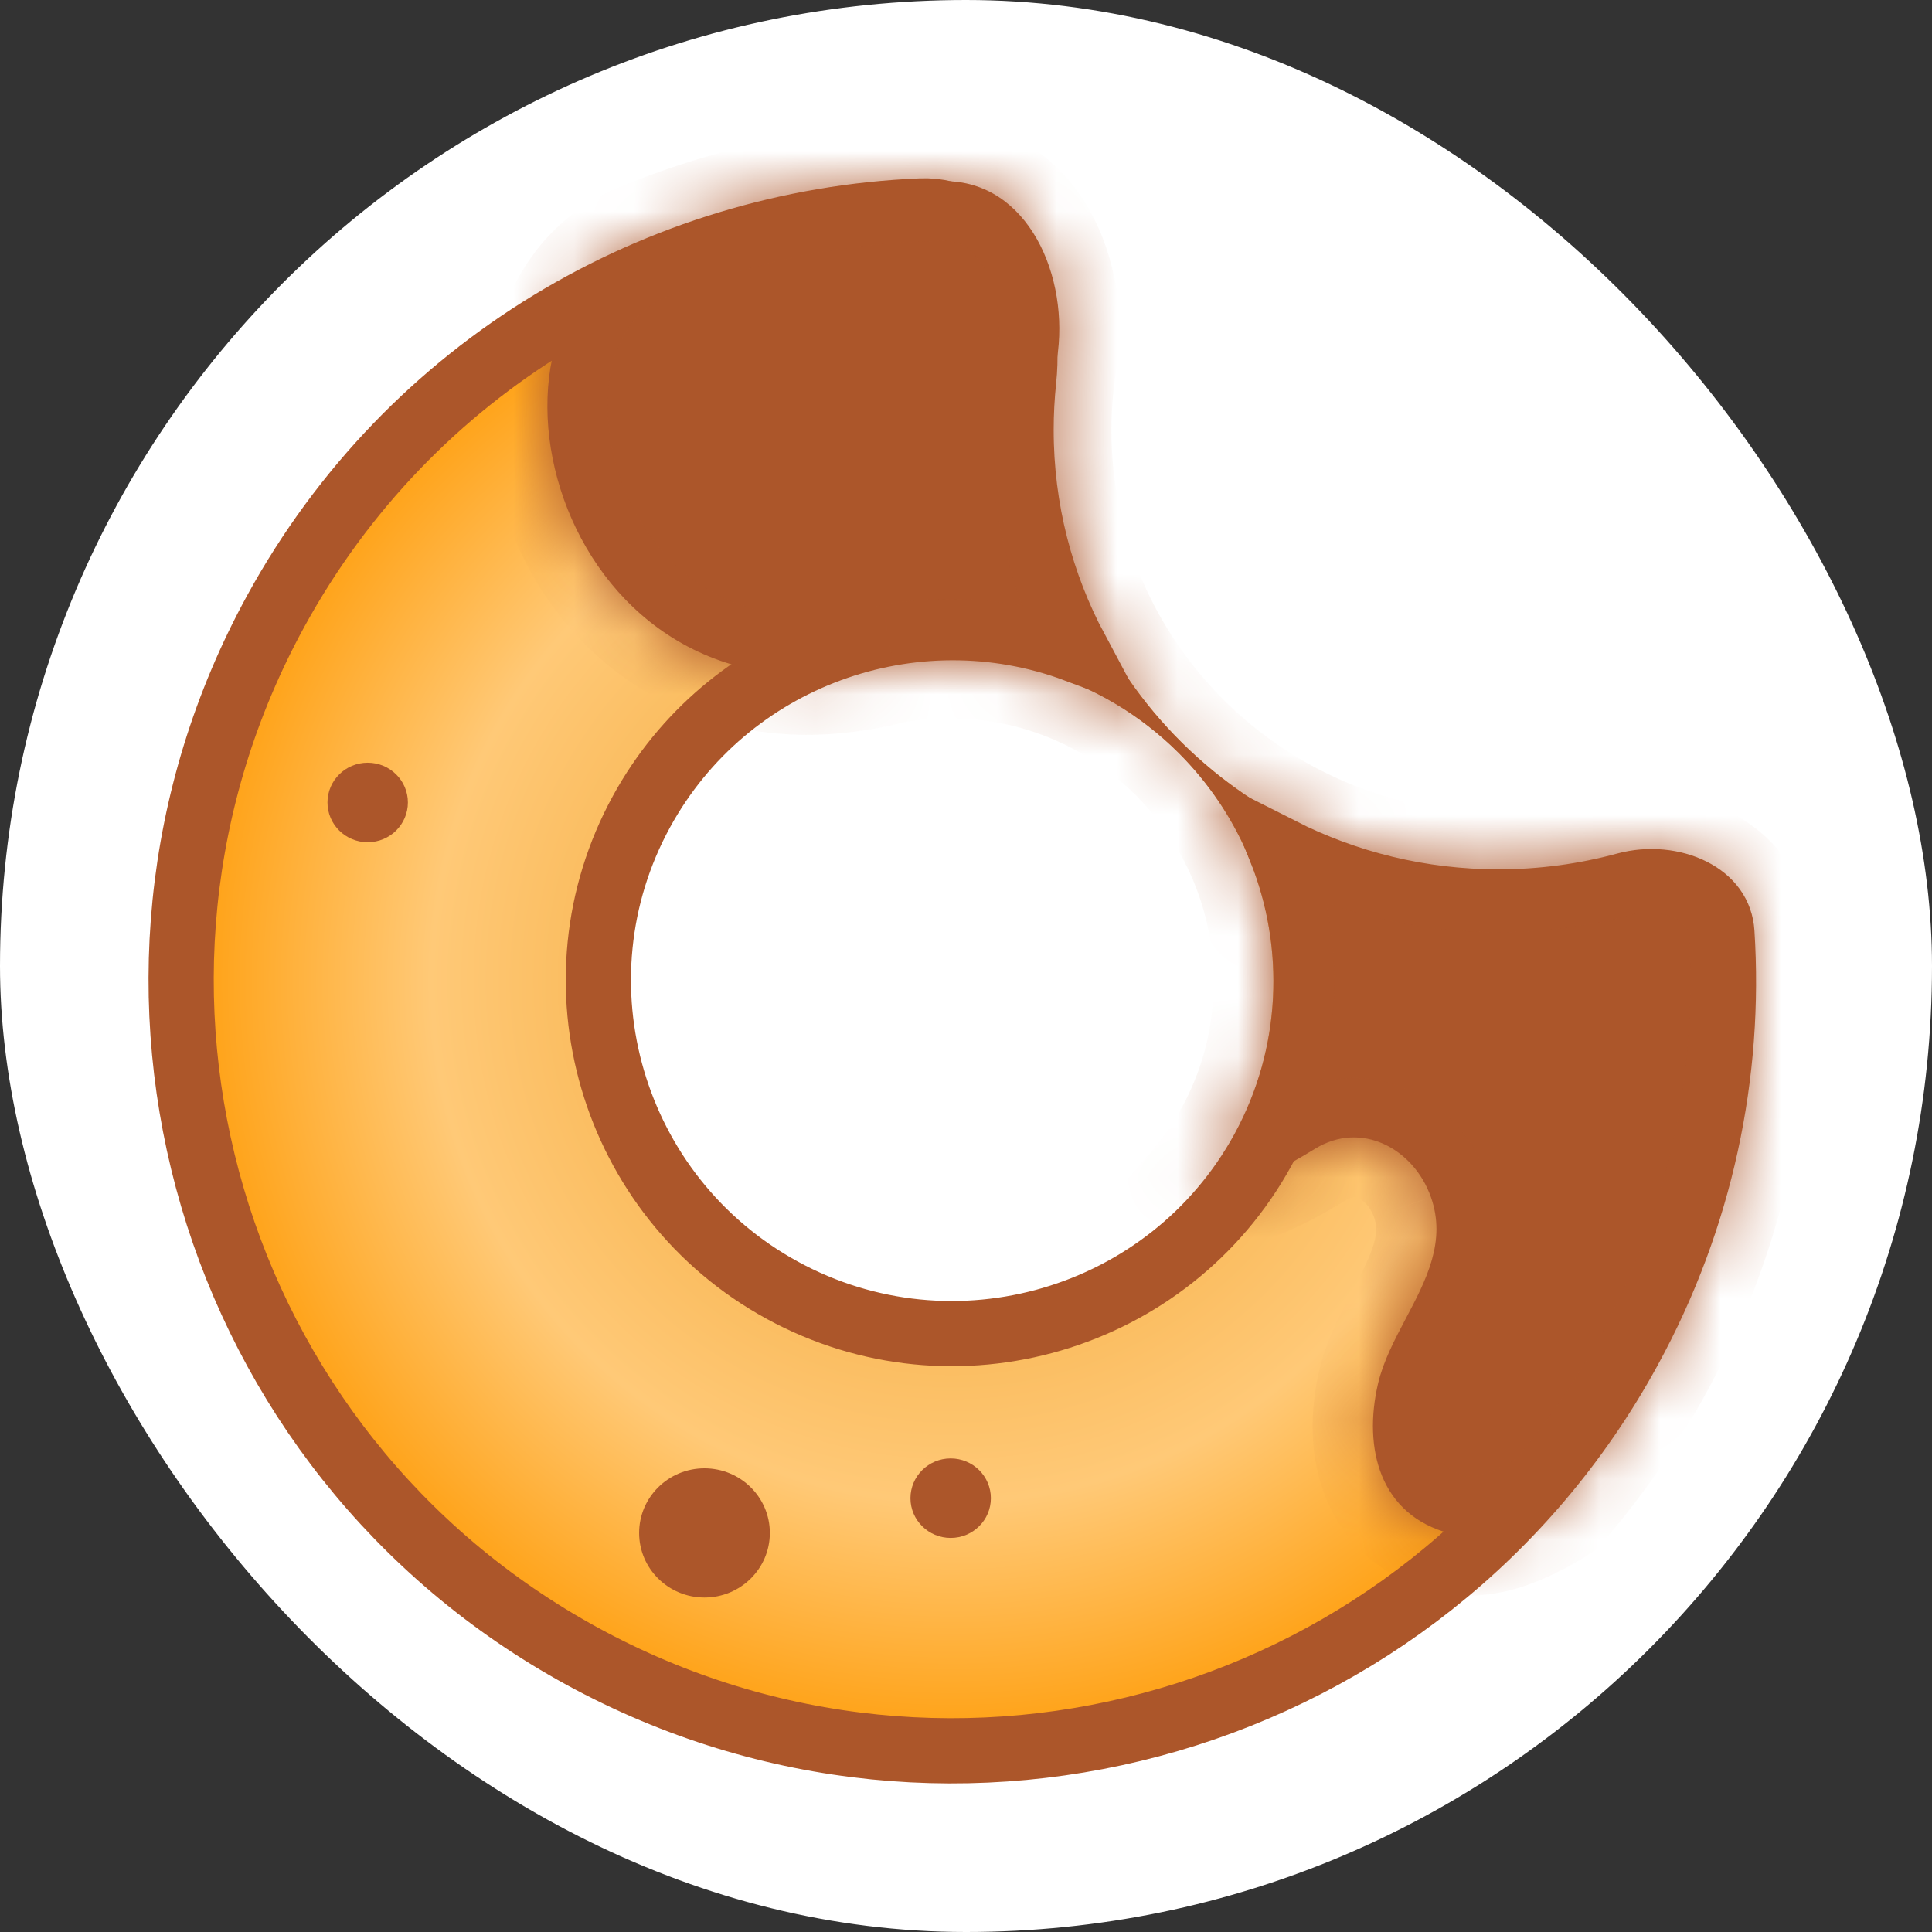
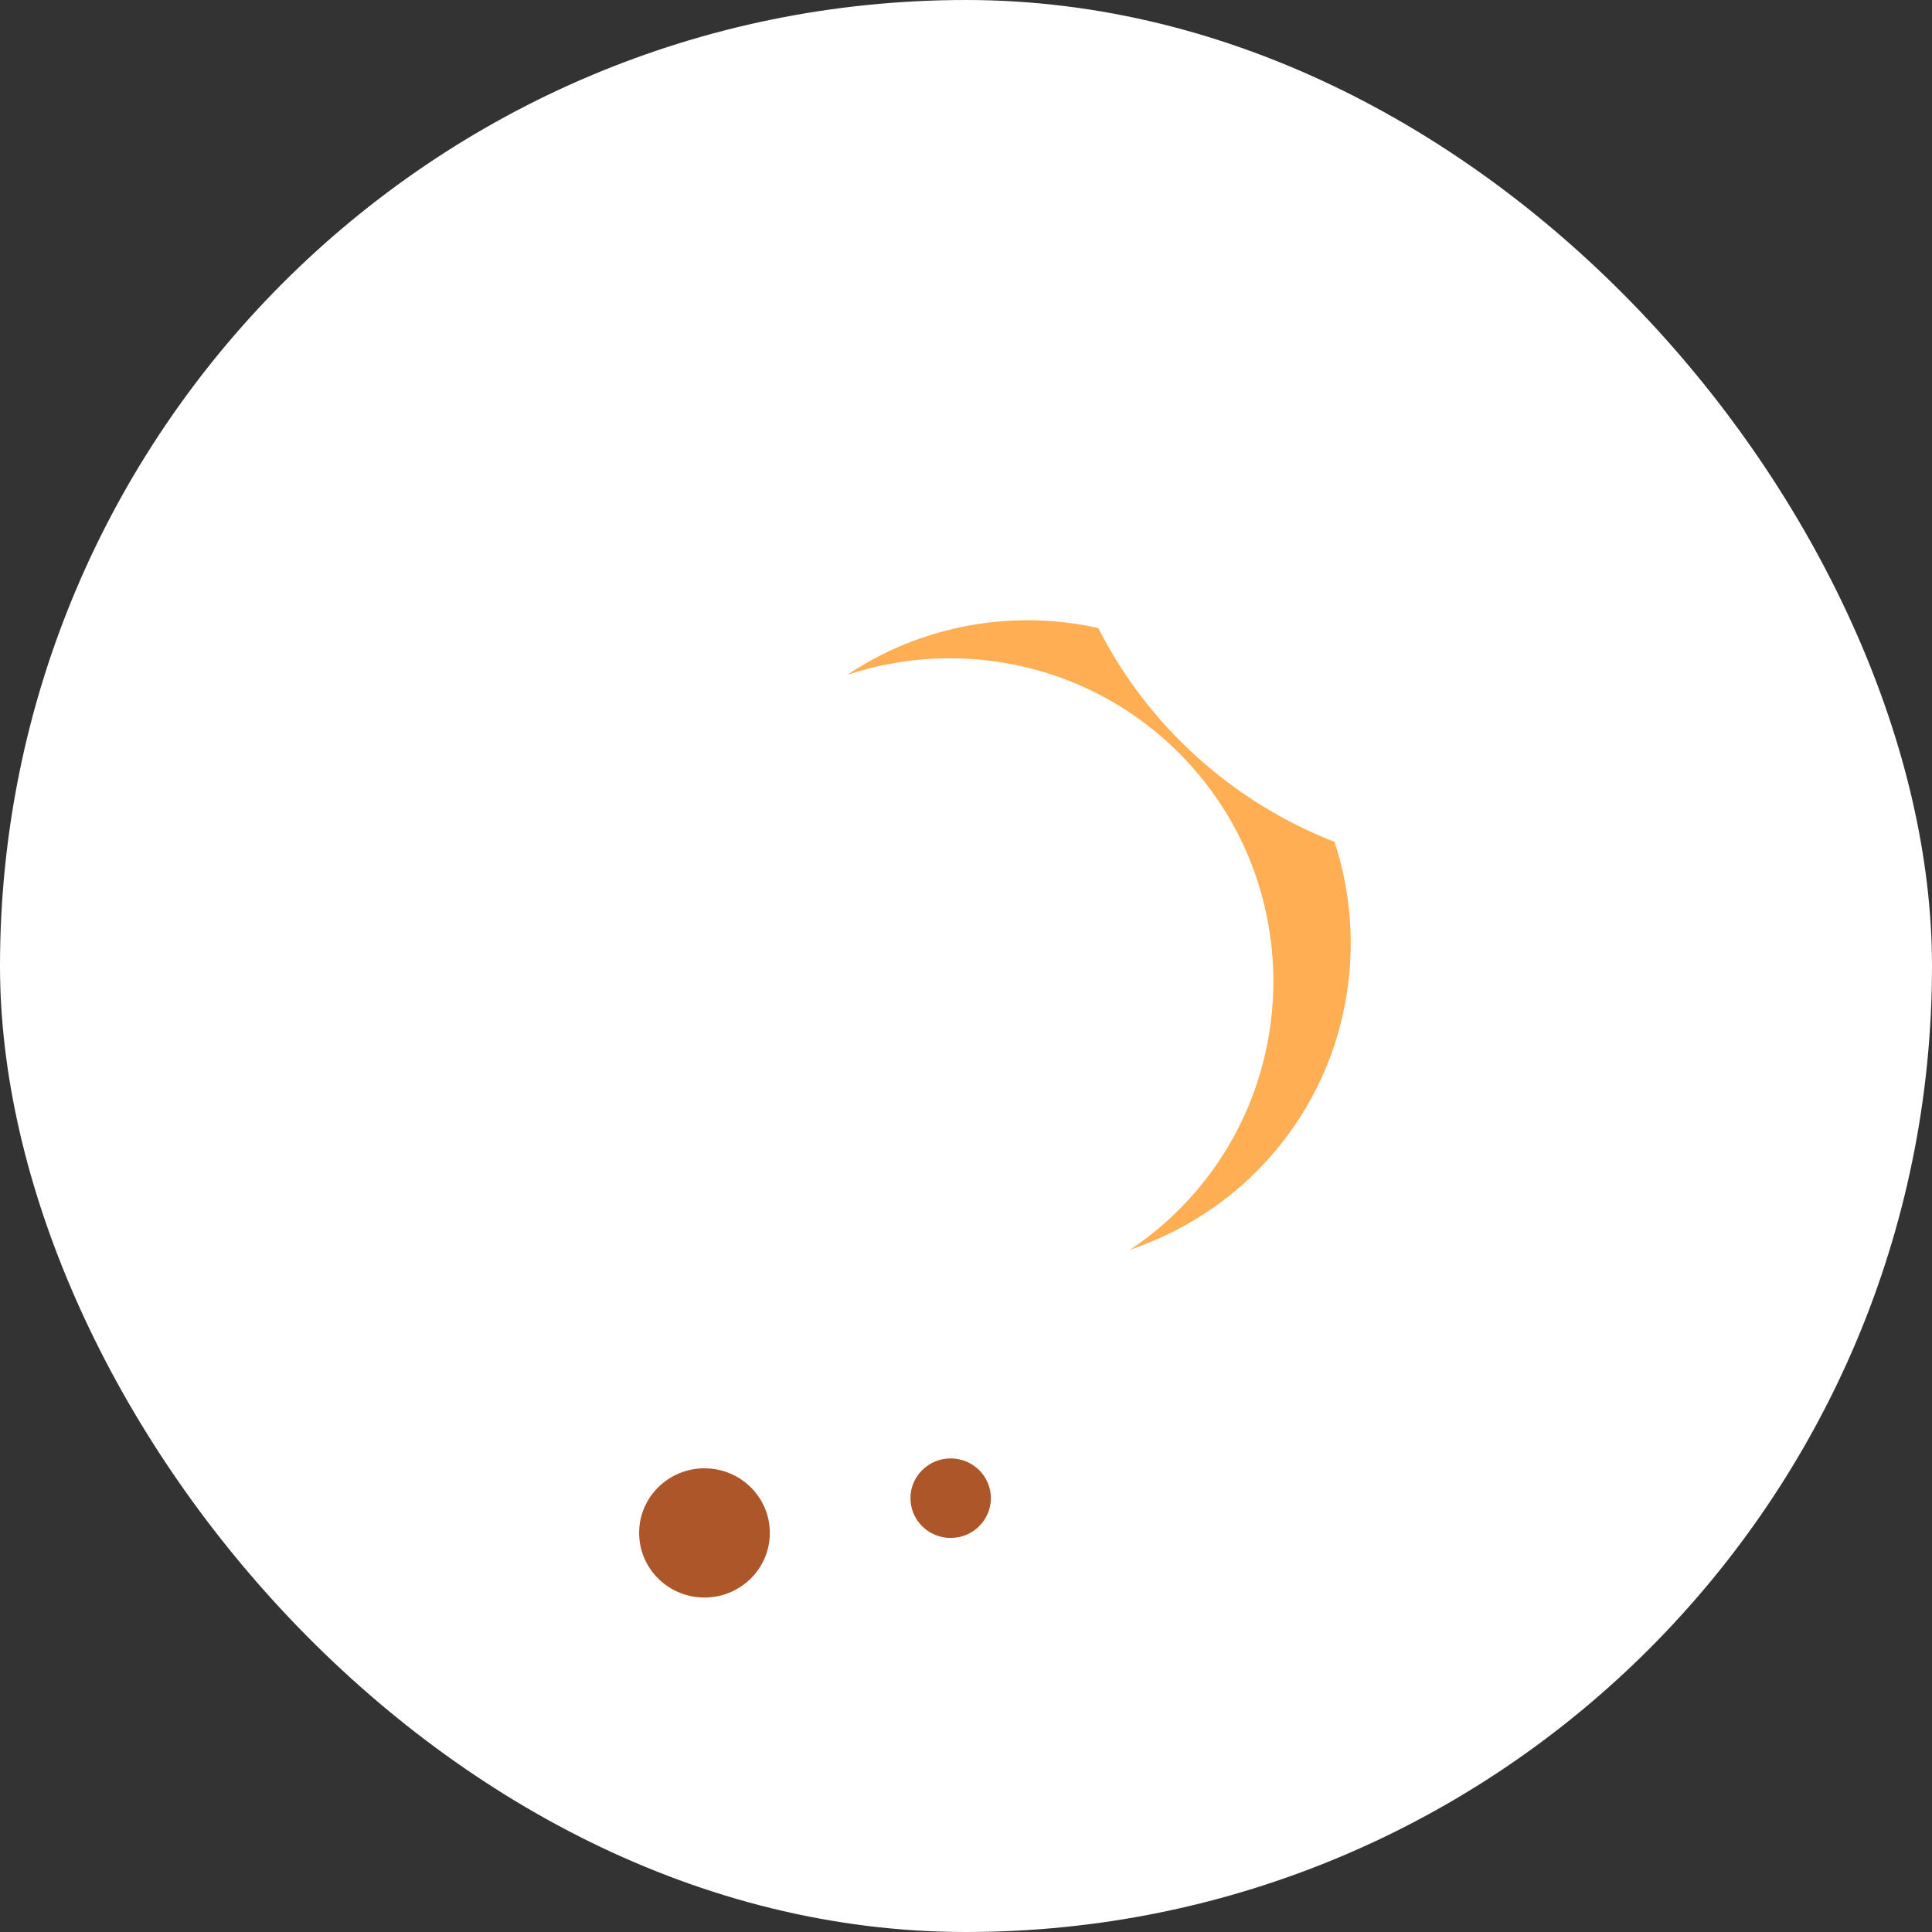
<svg xmlns="http://www.w3.org/2000/svg" width="32" height="32" viewBox="0 0 32 32" fill="none">
  <rect x="0" y="0" width="32" height="32" fill="#333333" stroke="none" />
  <rect width="32" height="32" rx="16" fill="white" />
-   <path d="M22.592 15.771C22.803 15.716 23.018 15.848 23.07 16.06L23.415 17.468C23.466 17.677 23.337 17.892 23.125 17.944C22.914 17.998 22.699 17.866 22.647 17.654L22.302 16.246C22.25 16.037 22.38 15.822 22.592 15.771ZM11.908 5.474C11.788 5.288 11.843 5.047 12.019 4.928L13.235 4.134C13.42 4.015 13.664 4.069 13.785 4.246C13.905 4.433 13.85 4.674 13.674 4.793L12.458 5.587C12.276 5.709 12.032 5.654 11.908 5.474Z" fill="white" />
  <path fill-rule="evenodd" clip-rule="evenodd" d="M18.191 10.402C16.784 10.089 15.273 10.347 14.035 11.177C15.899 10.559 18.042 10.987 19.525 12.469C21.613 14.555 21.613 17.953 19.525 20.039C19.275 20.29 19.001 20.512 18.712 20.701C19.476 20.441 20.198 20.017 20.806 19.409C22.283 17.934 22.715 15.803 22.104 13.944C20.4 13.279 19.005 12.01 18.191 10.402Z" fill="#FFAE54" />
-   <path d="M26.976 22.366C23.592 28.549 15.828 30.808 9.646 27.434C3.462 24.06 1.182 16.306 4.569 10.119C6.797 6.049 10.923 3.676 15.247 3.494C15.821 3.469 16.265 3.768 16.574 4.298C16.891 4.841 17.031 5.586 16.956 6.291C16.927 6.564 16.912 6.841 16.912 7.121C16.912 8.437 17.241 9.676 17.822 10.764C15.133 9.761 12.04 10.861 10.627 13.439C9.08 16.263 10.121 19.822 12.958 21.371C15.799 22.923 19.369 21.873 20.918 19.046C21.784 17.461 21.838 15.644 21.215 14.081C22.297 14.629 23.523 14.939 24.821 14.939C25.55 14.939 26.256 14.841 26.926 14.659C27.31 14.555 27.721 14.599 28.028 14.755C28.324 14.905 28.501 15.141 28.52 15.446C28.669 17.773 28.18 20.168 26.976 22.366Z" fill="url(#paint0_radial_1835_14)" stroke="#AC562A" stroke-width="1.08" />
-   <path d="M17.505 5.955C17.726 4.59 17.03 2.989 15.631 3C13.898 3.014 12.165 3.365 10.542 4.052C7.475 5.489 9.332 12.42 14.792 10.986C16.461 10.694 18.233 11.189 19.521 12.471C21.515 14.464 21.633 17.615 19.825 19.718C20.179 19.782 20.803 19.633 21.778 19.029C22.549 18.553 23.417 19.026 23.7 19.826C23.96 20.558 23.623 21.199 23.284 21.841C23.098 22.194 22.912 22.547 22.825 22.916C22.575 23.986 22.852 25.095 24.019 25.4C24.53 25.532 25.148 25.31 25.775 24.915C28.113 22.211 29.179 18.792 28.974 15.438C28.912 14.421 27.752 13.932 26.757 14.198C26.14 14.363 25.49 14.451 24.82 14.451C20.728 14.451 17.41 11.172 17.41 7.127C17.41 6.733 17.443 6.34 17.505 5.955Z" fill="#AC562A" />
  <mask id="mask0_1835_14" style="mask-type:luminance" maskUnits="userSpaceOnUse" x="9" y="3" width="20" height="23">
-     <path d="M17.505 5.955C17.726 4.59 17.03 2.989 15.631 3C13.898 3.014 12.165 3.365 10.542 4.052C7.475 5.489 9.332 12.42 14.792 10.986C16.461 10.694 18.233 11.189 19.521 12.471C21.515 14.464 21.633 17.615 19.825 19.718C20.179 19.782 20.803 19.633 21.778 19.029C22.549 18.553 23.417 19.026 23.7 19.826C23.96 20.558 23.623 21.199 23.284 21.841C23.098 22.194 22.912 22.547 22.825 22.916C22.575 23.986 22.852 25.095 24.019 25.4C24.53 25.532 25.148 25.31 25.775 24.915C28.113 22.211 29.179 18.792 28.974 15.438C28.912 14.421 27.752 13.932 26.757 14.198C26.14 14.363 25.49 14.451 24.82 14.451C20.728 14.451 17.41 11.172 17.41 7.127C17.41 6.733 17.443 6.34 17.505 5.955Z" fill="white" />
-   </mask>
+     </mask>
  <g mask="url(#mask0_1835_14)">
-     <path d="M10.541 4.055L10.147 3.148L10.13 3.155L10.113 3.163L10.541 4.055ZM14.791 10.989L14.617 10.017L14.576 10.024L14.535 10.035L14.791 10.989ZM19.52 12.474L20.231 11.78L20.229 11.779L19.52 12.474ZM19.824 19.721L19.063 19.081L17.943 20.384L19.644 20.692L19.824 19.721ZM21.777 19.032L21.248 18.195L21.247 18.195L21.777 19.032ZM23.699 19.829L22.756 20.155L22.757 20.157L23.699 19.829ZM22.825 22.919L21.851 22.695L21.851 22.696L22.825 22.919ZM24.018 25.404L23.763 26.358L23.766 26.359L24.018 25.404ZM25.774 24.918L26.311 25.751L26.437 25.672L26.534 25.56L25.774 24.918ZM15.622 2.016C13.758 2.031 11.895 2.408 10.147 3.148L10.934 4.963C12.435 4.328 14.036 4.003 15.638 3.991L15.622 2.016ZM10.113 3.163C8.999 3.685 8.384 4.69 8.164 5.749C7.947 6.798 8.098 7.961 8.552 8.993C9.01 10.031 9.8 10.993 10.923 11.585C12.06 12.183 13.463 12.36 15.048 11.944L14.535 10.035C13.39 10.335 12.512 10.184 11.862 9.841C11.197 9.491 10.691 8.899 10.384 8.205C10.076 7.504 9.996 6.754 10.122 6.145C10.246 5.545 10.549 5.144 10.969 4.948L10.113 3.163ZM14.966 11.962C16.323 11.724 17.762 12.126 18.811 13.17L20.229 11.779C18.702 10.258 16.596 9.67 14.617 10.017L14.966 11.962ZM18.81 13.169C20.442 14.801 20.532 17.373 19.063 19.081L20.585 20.36C22.732 17.864 22.586 14.134 20.231 11.78L18.81 13.169ZM19.644 20.692C20.045 20.765 20.469 20.699 20.88 20.565C21.301 20.429 21.775 20.199 22.308 19.869L21.247 18.195C20.804 18.47 20.479 18.617 20.256 18.689C20.023 18.765 19.958 18.741 20.004 18.75L19.644 20.692ZM22.306 19.87C22.361 19.836 22.397 19.831 22.416 19.83C22.437 19.828 22.466 19.832 22.504 19.849C22.586 19.887 22.697 19.987 22.756 20.155L24.643 19.504C24.419 18.872 23.954 18.335 23.339 18.055C22.7 17.764 21.933 17.772 21.248 18.195L22.306 19.87ZM22.757 20.157C22.851 20.422 22.774 20.673 22.398 21.387L24.17 22.3C24.469 21.732 25.068 20.7 24.642 19.502L22.757 20.157ZM22.398 21.387C22.224 21.717 21.972 22.183 21.851 22.695L23.798 23.142C23.851 22.917 23.971 22.677 24.17 22.3L22.398 21.387ZM21.851 22.696C21.695 23.365 21.681 24.128 21.963 24.818C22.263 25.55 22.869 26.124 23.763 26.358L24.274 24.449C24 24.377 23.884 24.244 23.816 24.078C23.731 23.869 23.704 23.543 23.798 23.141L21.851 22.696ZM23.766 26.359C24.707 26.602 25.643 26.172 26.311 25.751L25.238 24.085C24.651 24.455 24.351 24.469 24.271 24.448L23.766 26.359ZM26.534 25.56C29.047 22.653 30.191 18.98 29.971 15.381L27.976 15.5C28.166 18.61 27.178 21.775 25.015 24.277L26.534 25.56ZM26.496 13.248C25.963 13.39 25.401 13.466 24.82 13.466V15.441C25.578 15.441 26.315 15.342 27.017 15.155L26.496 13.248ZM24.82 13.466C21.279 13.466 18.409 10.63 18.409 7.13H16.41C16.41 11.72 20.175 15.441 24.82 15.441V13.466ZM18.409 7.13C18.409 6.789 18.437 6.448 18.491 6.114L16.518 5.803C16.448 6.237 16.41 6.682 16.41 7.13H18.409ZM29.971 15.381C29.915 14.464 29.349 13.808 28.674 13.463C28.019 13.128 27.222 13.054 26.496 13.248L27.017 15.155C27.285 15.083 27.566 15.12 27.756 15.217C27.925 15.304 27.97 15.4 27.976 15.5L29.971 15.381ZM15.638 3.991C15.885 3.989 16.111 4.108 16.302 4.445C16.504 4.804 16.596 5.318 16.518 5.803L18.491 6.114C18.633 5.233 18.487 4.264 18.047 3.484C17.595 2.683 16.774 2.007 15.622 2.016L15.638 3.991Z" fill="#AC562A" />
+     <path d="M10.541 4.055L10.147 3.148L10.13 3.155L10.113 3.163L10.541 4.055ZM14.791 10.989L14.617 10.017L14.576 10.024L14.535 10.035L14.791 10.989ZM19.52 12.474L20.231 11.78L20.229 11.779L19.52 12.474ZM19.824 19.721L19.063 19.081L17.943 20.384L19.644 20.692L19.824 19.721ZM21.777 19.032L21.248 18.195L21.247 18.195L21.777 19.032ZM23.699 19.829L22.757 20.157L23.699 19.829ZM22.825 22.919L21.851 22.695L21.851 22.696L22.825 22.919ZM24.018 25.404L23.763 26.358L23.766 26.359L24.018 25.404ZM25.774 24.918L26.311 25.751L26.437 25.672L26.534 25.56L25.774 24.918ZM15.622 2.016C13.758 2.031 11.895 2.408 10.147 3.148L10.934 4.963C12.435 4.328 14.036 4.003 15.638 3.991L15.622 2.016ZM10.113 3.163C8.999 3.685 8.384 4.69 8.164 5.749C7.947 6.798 8.098 7.961 8.552 8.993C9.01 10.031 9.8 10.993 10.923 11.585C12.06 12.183 13.463 12.36 15.048 11.944L14.535 10.035C13.39 10.335 12.512 10.184 11.862 9.841C11.197 9.491 10.691 8.899 10.384 8.205C10.076 7.504 9.996 6.754 10.122 6.145C10.246 5.545 10.549 5.144 10.969 4.948L10.113 3.163ZM14.966 11.962C16.323 11.724 17.762 12.126 18.811 13.17L20.229 11.779C18.702 10.258 16.596 9.67 14.617 10.017L14.966 11.962ZM18.81 13.169C20.442 14.801 20.532 17.373 19.063 19.081L20.585 20.36C22.732 17.864 22.586 14.134 20.231 11.78L18.81 13.169ZM19.644 20.692C20.045 20.765 20.469 20.699 20.88 20.565C21.301 20.429 21.775 20.199 22.308 19.869L21.247 18.195C20.804 18.47 20.479 18.617 20.256 18.689C20.023 18.765 19.958 18.741 20.004 18.75L19.644 20.692ZM22.306 19.87C22.361 19.836 22.397 19.831 22.416 19.83C22.437 19.828 22.466 19.832 22.504 19.849C22.586 19.887 22.697 19.987 22.756 20.155L24.643 19.504C24.419 18.872 23.954 18.335 23.339 18.055C22.7 17.764 21.933 17.772 21.248 18.195L22.306 19.87ZM22.757 20.157C22.851 20.422 22.774 20.673 22.398 21.387L24.17 22.3C24.469 21.732 25.068 20.7 24.642 19.502L22.757 20.157ZM22.398 21.387C22.224 21.717 21.972 22.183 21.851 22.695L23.798 23.142C23.851 22.917 23.971 22.677 24.17 22.3L22.398 21.387ZM21.851 22.696C21.695 23.365 21.681 24.128 21.963 24.818C22.263 25.55 22.869 26.124 23.763 26.358L24.274 24.449C24 24.377 23.884 24.244 23.816 24.078C23.731 23.869 23.704 23.543 23.798 23.141L21.851 22.696ZM23.766 26.359C24.707 26.602 25.643 26.172 26.311 25.751L25.238 24.085C24.651 24.455 24.351 24.469 24.271 24.448L23.766 26.359ZM26.534 25.56C29.047 22.653 30.191 18.98 29.971 15.381L27.976 15.5C28.166 18.61 27.178 21.775 25.015 24.277L26.534 25.56ZM26.496 13.248C25.963 13.39 25.401 13.466 24.82 13.466V15.441C25.578 15.441 26.315 15.342 27.017 15.155L26.496 13.248ZM24.82 13.466C21.279 13.466 18.409 10.63 18.409 7.13H16.41C16.41 11.72 20.175 15.441 24.82 15.441V13.466ZM18.409 7.13C18.409 6.789 18.437 6.448 18.491 6.114L16.518 5.803C16.448 6.237 16.41 6.682 16.41 7.13H18.409ZM29.971 15.381C29.915 14.464 29.349 13.808 28.674 13.463C28.019 13.128 27.222 13.054 26.496 13.248L27.017 15.155C27.285 15.083 27.566 15.12 27.756 15.217C27.925 15.304 27.97 15.4 27.976 15.5L29.971 15.381ZM15.638 3.991C15.885 3.989 16.111 4.108 16.302 4.445C16.504 4.804 16.596 5.318 16.518 5.803L18.491 6.114C18.633 5.233 18.487 4.264 18.047 3.484C17.595 2.683 16.774 2.007 15.622 2.016L15.638 3.991Z" fill="#AC562A" />
  </g>
-   <path d="M6.09 13.95C6.458 13.95 6.756 13.655 6.756 13.291C6.756 12.928 6.458 12.633 6.09 12.633C5.722 12.633 5.424 12.928 5.424 13.291C5.424 13.655 5.722 13.95 6.09 13.95Z" fill="#AC562A" />
  <path d="M15.746 25.473C16.114 25.473 16.412 25.178 16.412 24.815C16.412 24.451 16.114 24.156 15.746 24.156C15.378 24.156 15.08 24.451 15.08 24.815C15.08 25.178 15.378 25.473 15.746 25.473Z" fill="#AC562A" />
  <path d="M11.668 26.46C12.266 26.46 12.751 25.981 12.751 25.39C12.751 24.799 12.266 24.32 11.668 24.32C11.07 24.32 10.586 24.799 10.586 25.39C10.586 25.981 11.07 26.46 11.668 26.46Z" fill="#AC562A" />
  <defs>
    <radialGradient id="paint0_radial_1835_14" cx="0" cy="0" r="1" gradientUnits="userSpaceOnUse" gradientTransform="translate(15.773 16.241) rotate(90) scale(13.252 13.273)">
      <stop offset="0.334" stop-color="#F7B450" />
      <stop offset="0.648" stop-color="#FFC977" />
      <stop offset="1" stop-color="#FF9900" />
    </radialGradient>
  </defs>
</svg>